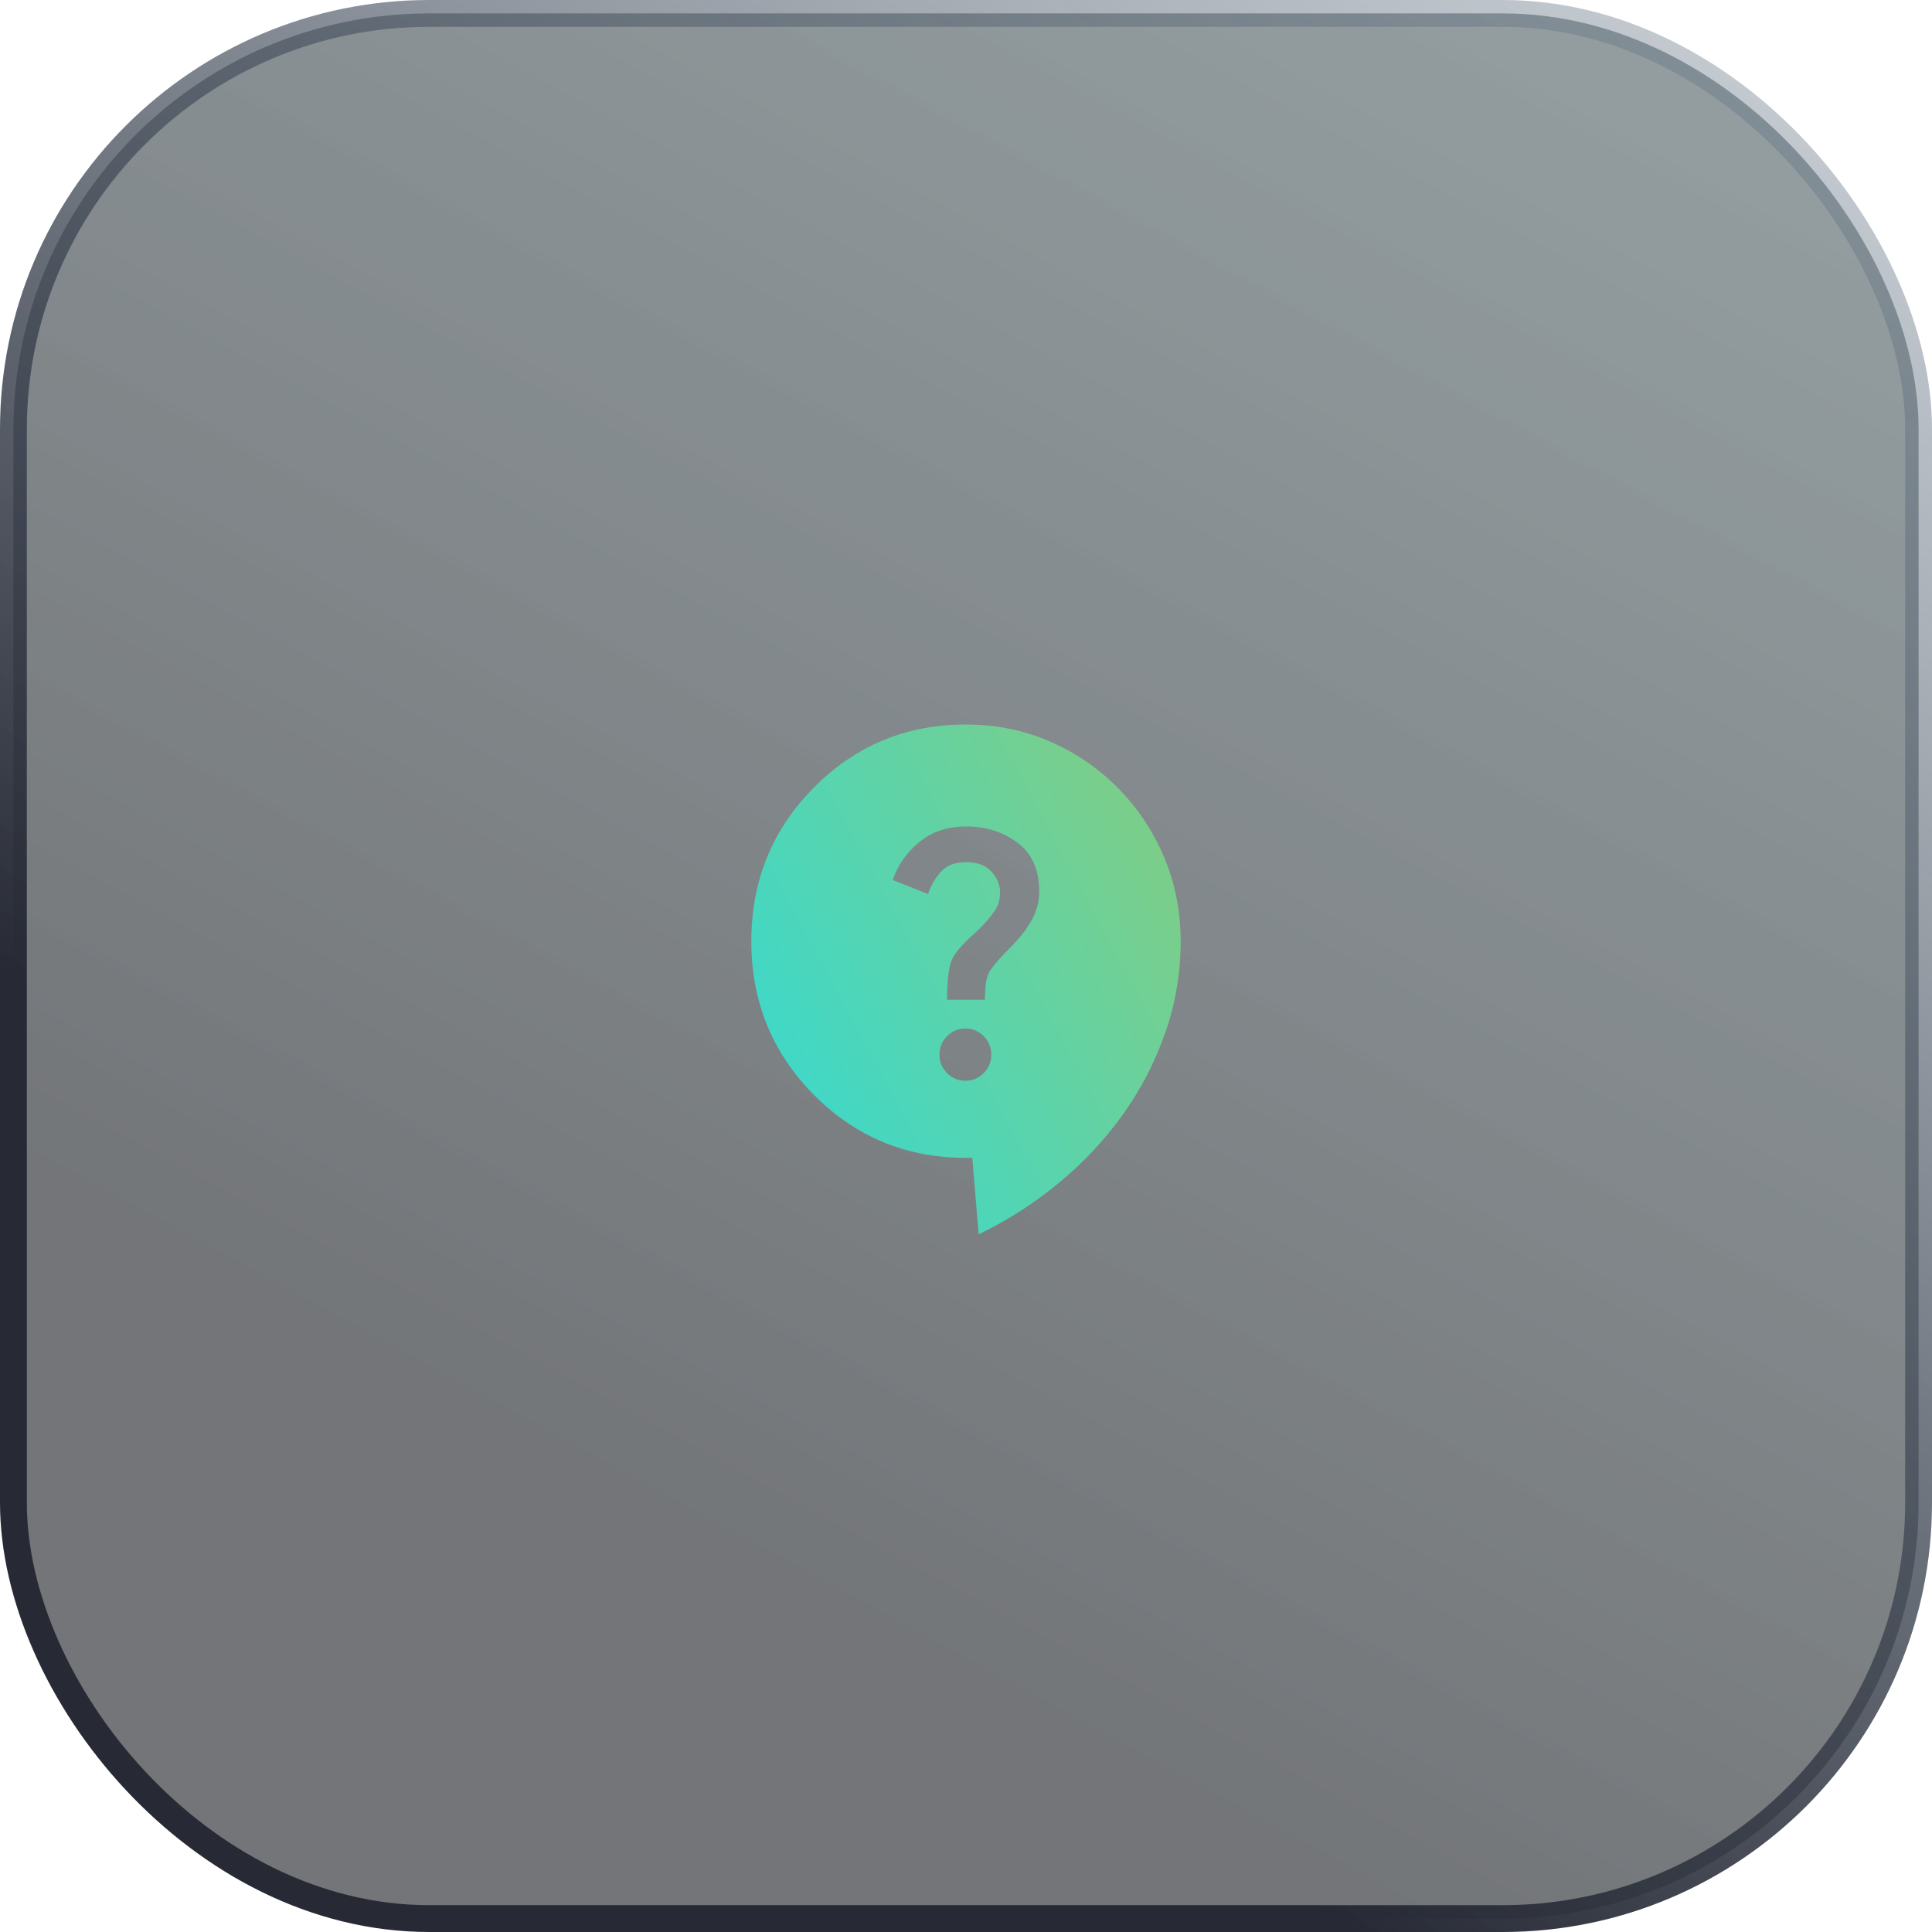
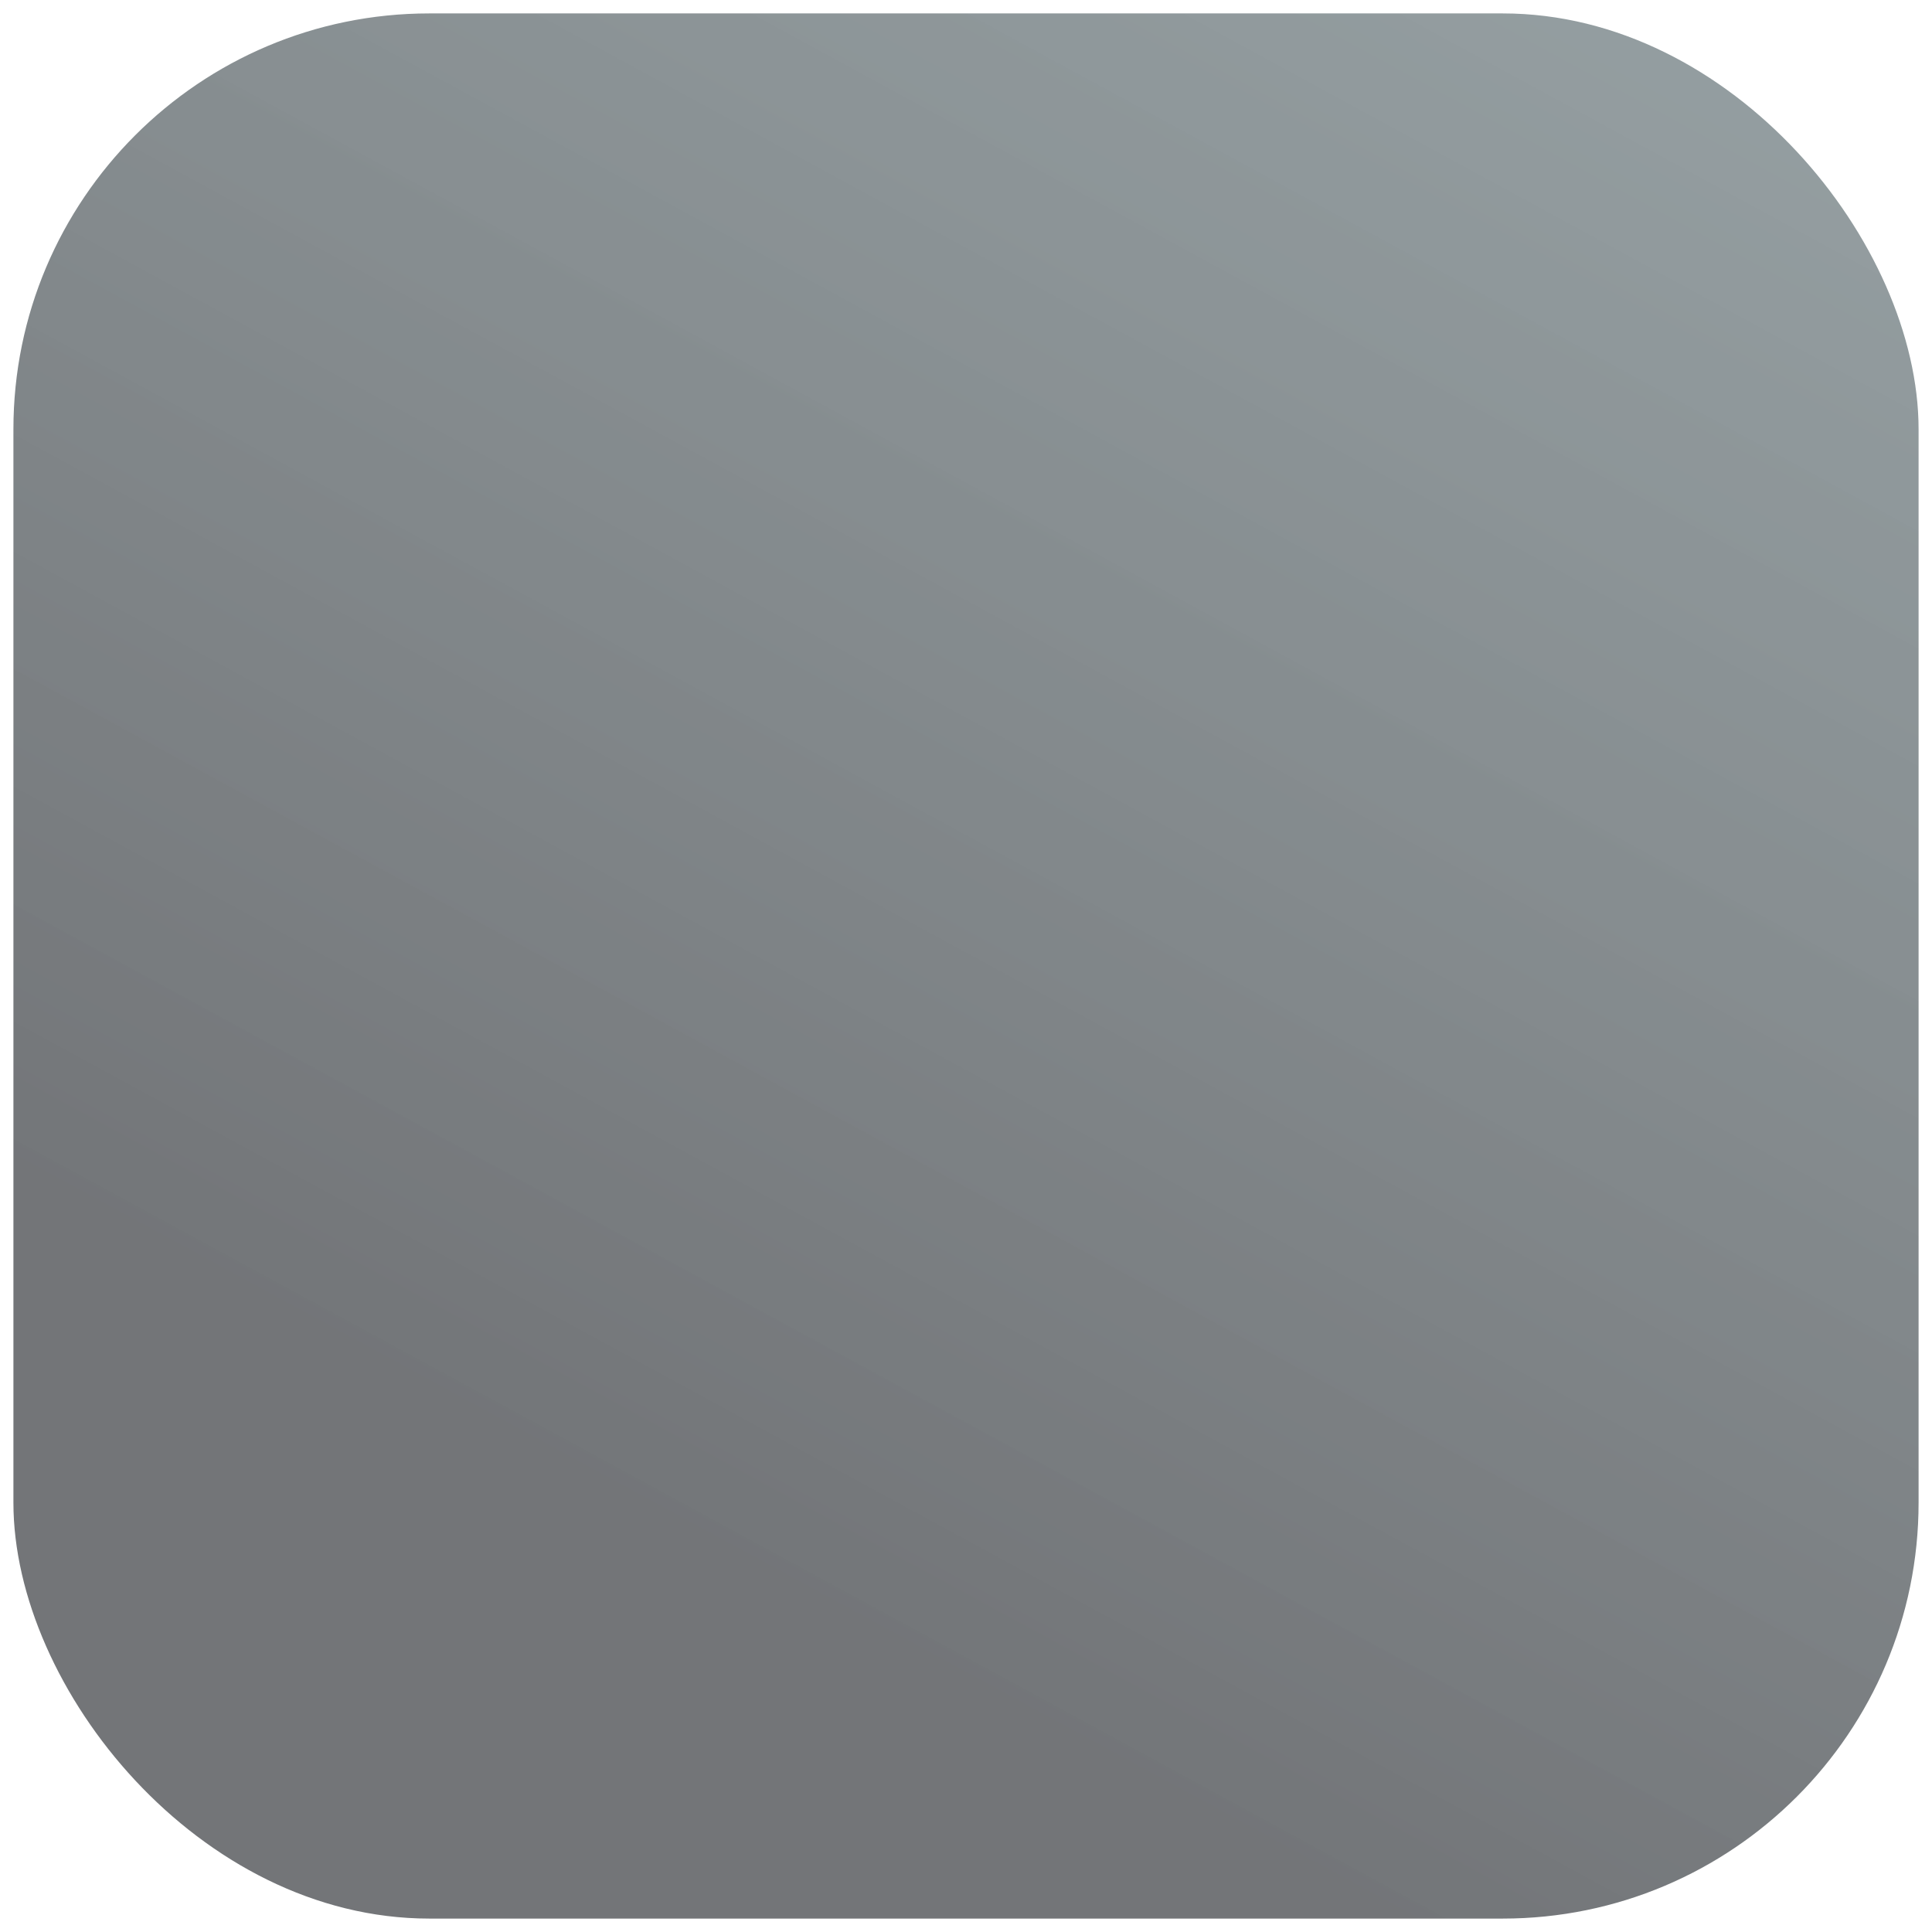
<svg xmlns="http://www.w3.org/2000/svg" width="72" height="72" viewBox="0 0 72 72" fill="none">
  <rect x="0.5" y="0.5" width="71" height="71" rx="15.5" fill="url(#paint0_linear_48_374)" fill-opacity="0.7" />
-   <rect x="0.5" y="0.5" width="71" height="71" rx="15.5" stroke="url(#paint1_linear_48_374)" />
-   <path d="M36.471 46L36.235 43.15H36C33.773 43.15 31.882 42.366 30.329 40.799C28.776 39.231 28 37.323 28 35.075C28 32.827 28.776 30.919 30.329 29.351C31.882 27.784 33.773 27 36 27C37.114 27 38.153 27.21 39.118 27.629C40.083 28.048 40.93 28.626 41.659 29.363C42.388 30.099 42.961 30.954 43.376 31.928C43.791 32.901 43.999 33.95 44 35.075C44 36.263 43.808 37.403 43.424 38.495C43.04 39.587 42.514 40.601 41.847 41.535C41.179 42.469 40.387 43.316 39.47 44.076C38.553 44.836 37.554 45.477 36.471 46ZM35.977 40.276C36.243 40.276 36.471 40.181 36.659 39.991C36.847 39.801 36.941 39.572 36.941 39.303C36.941 39.033 36.847 38.804 36.659 38.614C36.471 38.424 36.243 38.329 35.977 38.329C35.71 38.329 35.482 38.424 35.294 38.614C35.106 38.804 35.012 39.033 35.012 39.303C35.012 39.572 35.106 39.801 35.294 39.991C35.482 40.181 35.71 40.276 35.977 40.276ZM35.294 37.26H36.706C36.706 36.785 36.753 36.453 36.847 36.263C36.941 36.072 37.239 35.724 37.741 35.218C38.023 34.932 38.259 34.624 38.447 34.291C38.635 33.959 38.729 33.602 38.729 33.222C38.729 32.415 38.459 31.809 37.918 31.405C37.377 31.001 36.738 30.799 36 30.8C35.31 30.8 34.729 30.994 34.259 31.382C33.788 31.771 33.459 32.242 33.271 32.795L34.588 33.318C34.667 33.048 34.816 32.783 35.035 32.522C35.255 32.261 35.577 32.131 36 32.13C36.423 32.129 36.741 32.248 36.953 32.486C37.166 32.724 37.271 32.986 37.271 33.27C37.271 33.539 37.192 33.781 37.035 33.995C36.878 34.209 36.69 34.426 36.471 34.648C35.922 35.123 35.588 35.499 35.471 35.776C35.354 36.053 35.295 36.548 35.294 37.26Z" fill="url(#paint2_linear_48_374)" />
  <defs>
    <linearGradient id="paint0_linear_48_374" x1="64.846" y1="1.39281e-06" x2="28.932" y2="66.005" gradientUnits="userSpaceOnUse">
      <stop stop-color="#425459" stop-opacity="0.8" />
      <stop offset="0.913" stop-color="#21252A" stop-opacity="0.9" />
    </linearGradient>
    <linearGradient id="paint1_linear_48_374" x1="82.154" y1="-11.703" x2="31.886" y2="58.879" gradientUnits="userSpaceOnUse">
      <stop stop-color="#7F93A4" stop-opacity="0.2" />
      <stop offset="1" stop-color="#272A35" />
    </linearGradient>
    <linearGradient id="paint2_linear_48_374" x1="40.549" y1="27" x2="23.508" y2="36.174" gradientUnits="userSpaceOnUse">
      <stop stop-color="#7BCE8A" />
      <stop offset="1" stop-color="#34DAD3" />
    </linearGradient>
  </defs>
</svg>